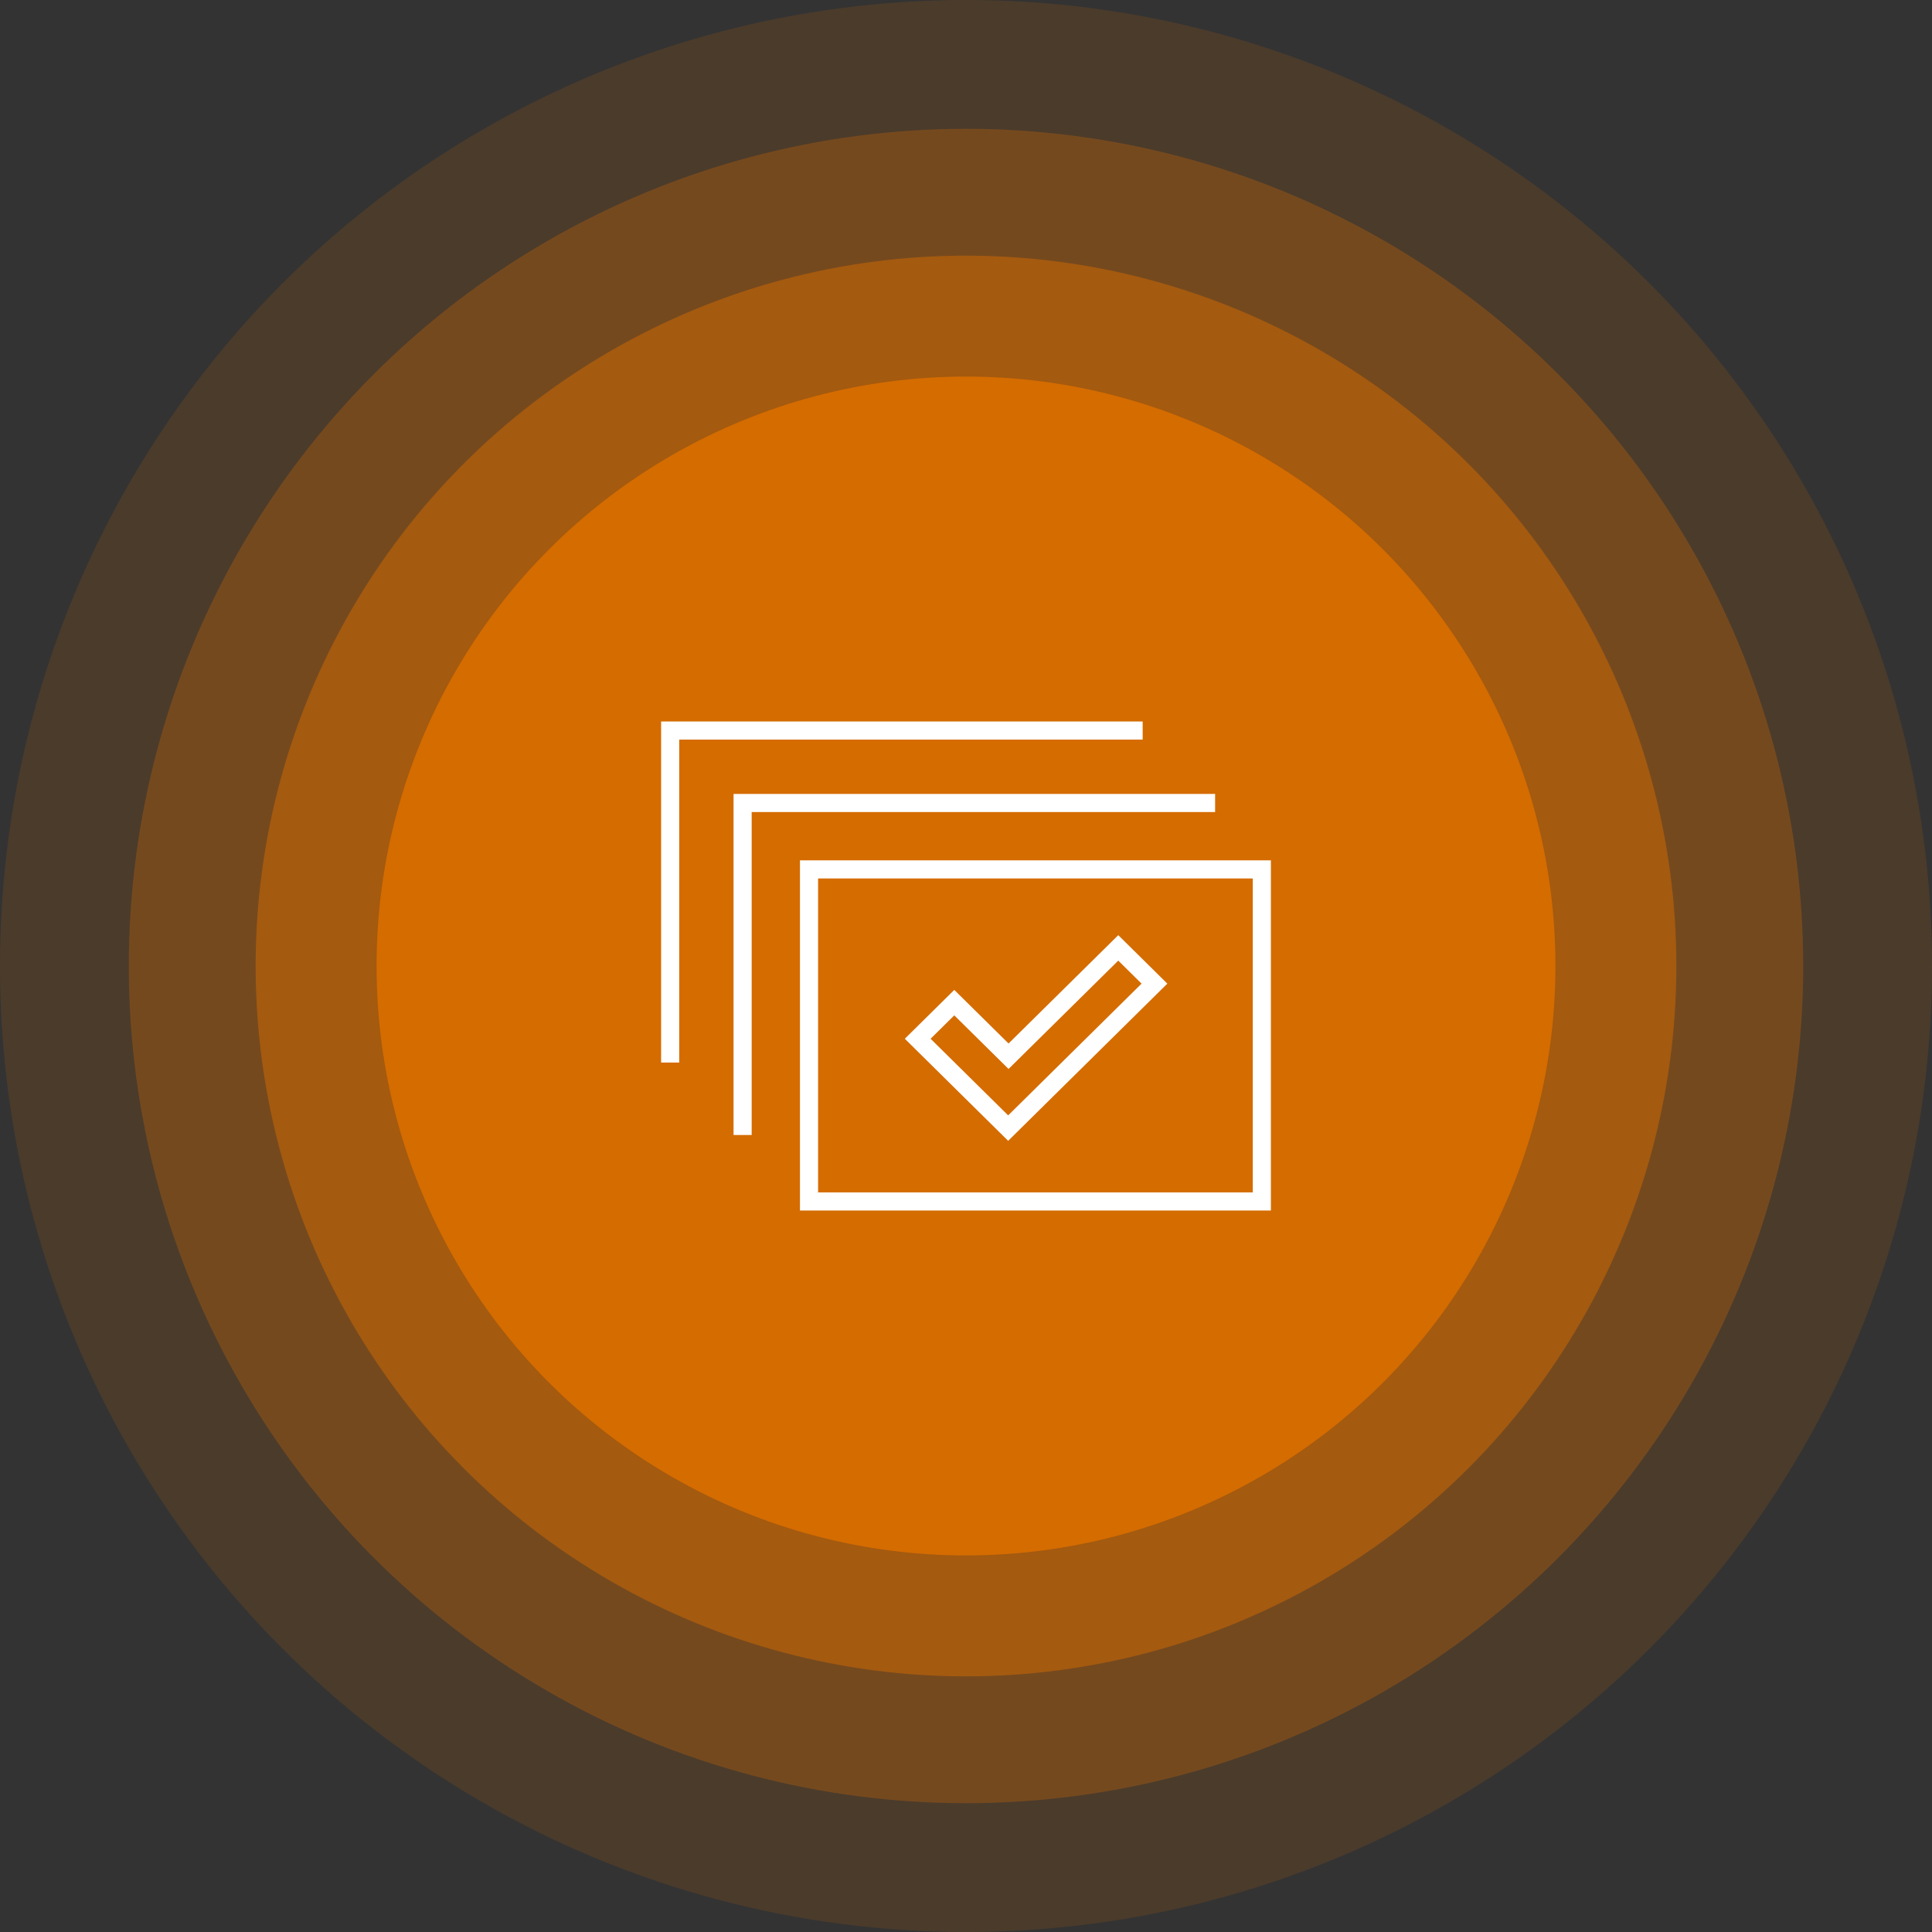
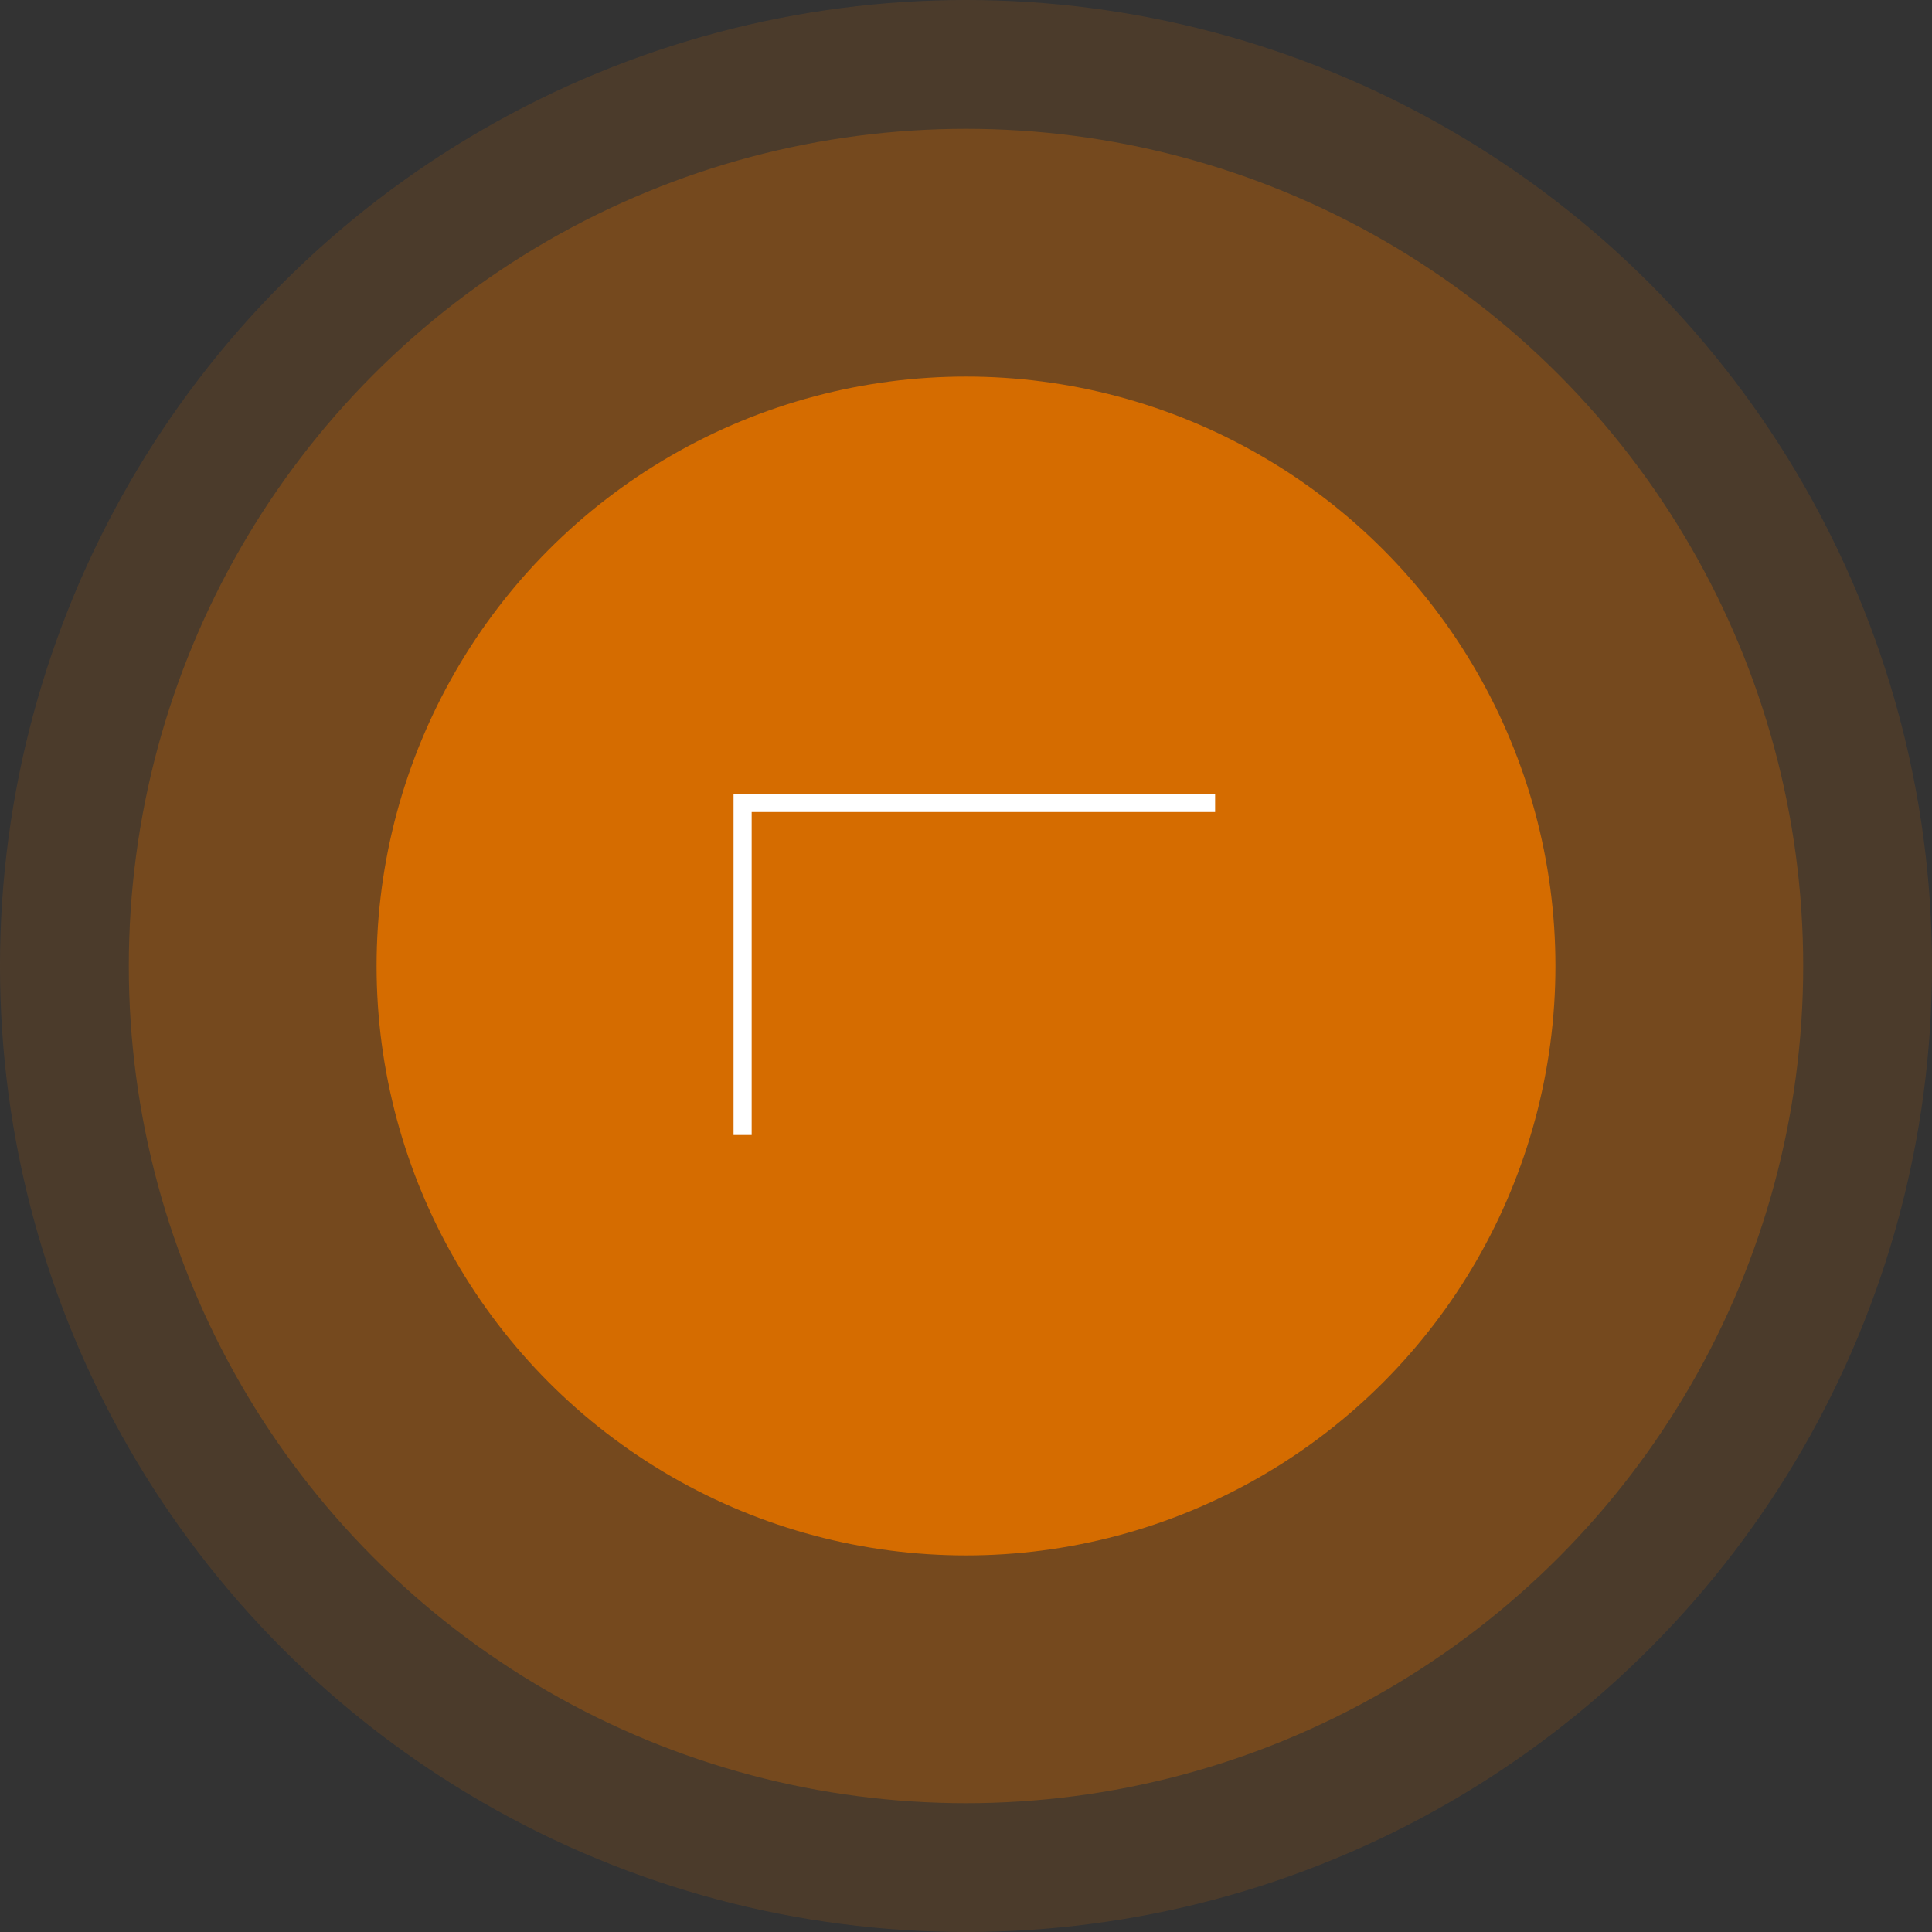
<svg xmlns="http://www.w3.org/2000/svg" width="160px" height="160px" viewBox="0 0 160 160" version="1.1">
  <rect x="0" y="0" width="160" height="160" fill="#333333" stroke="none" />
  <title>Technologies</title>
  <g id="_Toggle-Design" stroke="none" stroke-width="1" fill="none" fill-rule="evenodd">
    <g id="D_CIS-Controls-Navigator_Default_Toggle-2.1" transform="translate(-767, -381)">
      <g id="Header" transform="translate(72, 244)">
        <g id="Infographic" transform="translate(663, 11)">
          <g id="Technologies" transform="translate(32, 126)">
            <g id="Ovals" fill="#D56C00">
              <circle id="Oval" opacity="0.15" cx="80" cy="80" r="80" />
              <circle id="Oval" opacity="0.3" cx="80" cy="80" r="69.333" />
-               <circle id="Oval" opacity="0.5" cx="80" cy="80" r="58.828" />
              <circle id="Oval" cx="80" cy="80" r="48.814" />
            </g>
            <g id="1.-Global/Icons/Infographic/Cloud-Platform/Icon" transform="translate(55.5, 60.5)" stroke="#FFFFFF" stroke-width="1.5">
              <polyline id="Path" points="6 33.496 6 6 45.13 6" />
-               <polyline id="Path" points="0 27.496 0 0 39.13 0" />
-               <rect id="Rectangle" x="11.5" y="11.5" width="37.5" height="27.5" />
-               <path d="M37.11,18 L40.107,20.96 L27.992,32.925 L20.5,25.525 L23.529,22.534 L28.024,26.973 L37.11,18 Z" id="Combined-Shape" />
            </g>
          </g>
        </g>
      </g>
    </g>
  </g>
</svg>